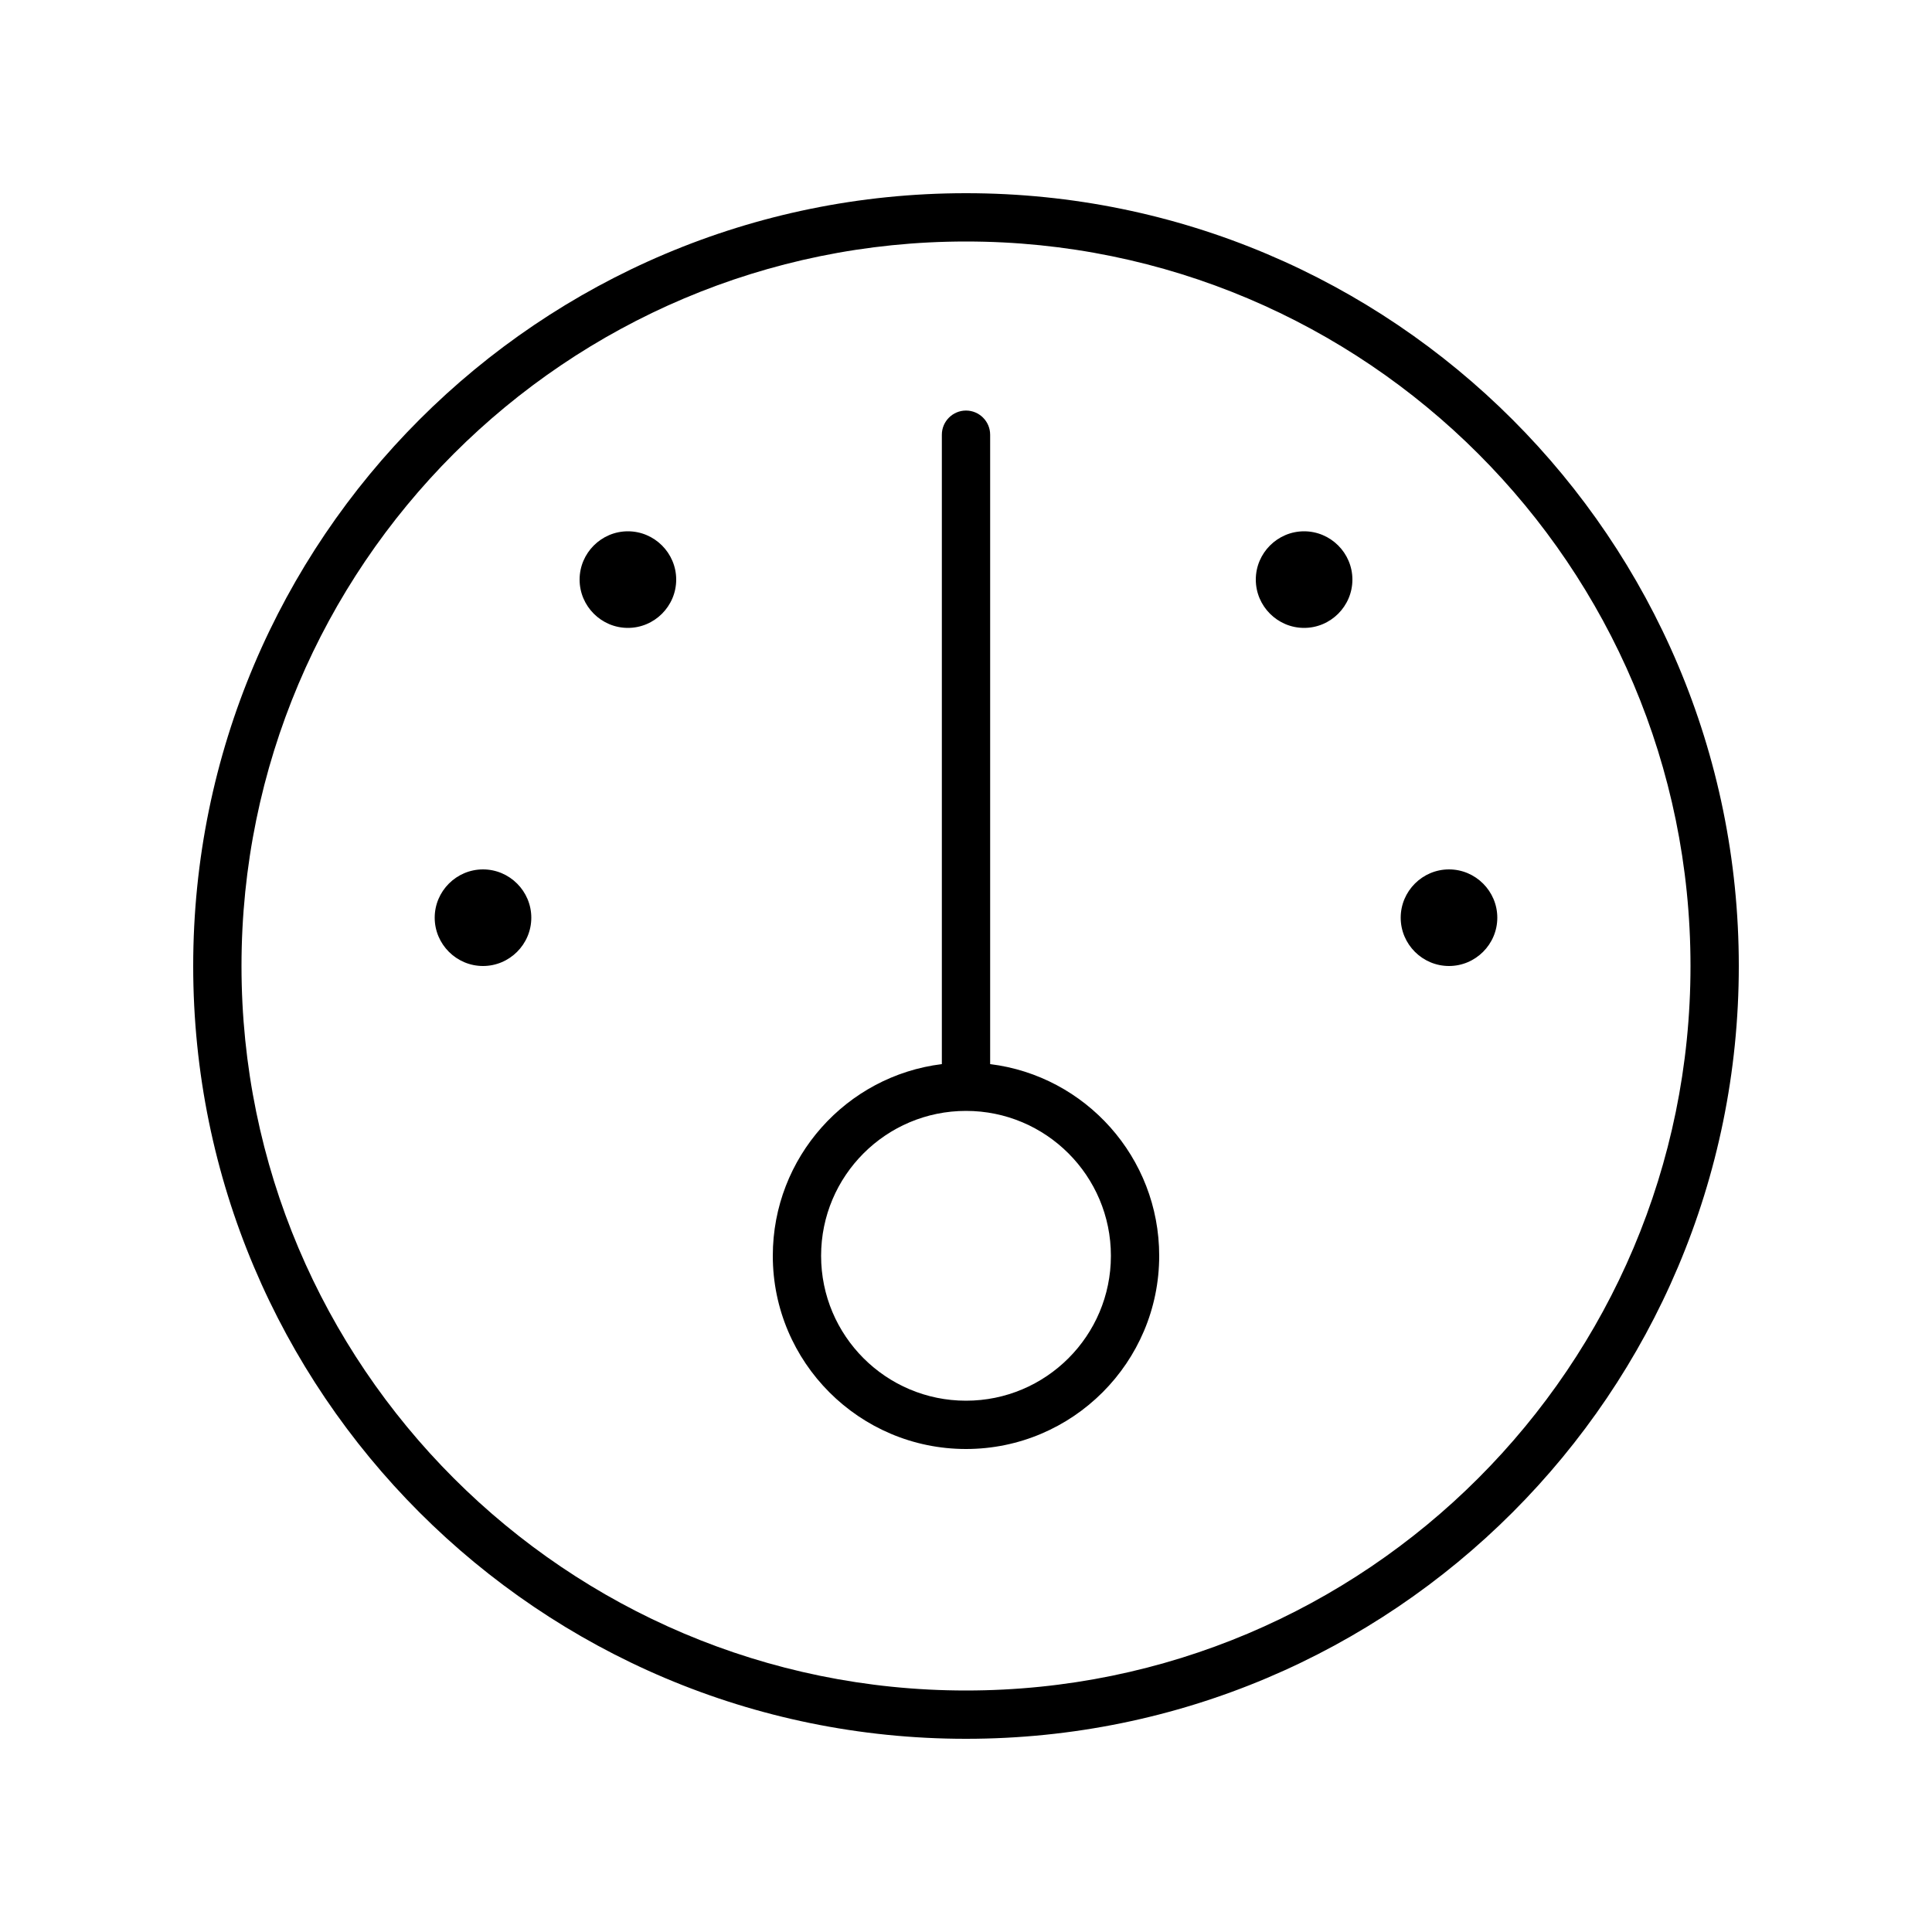
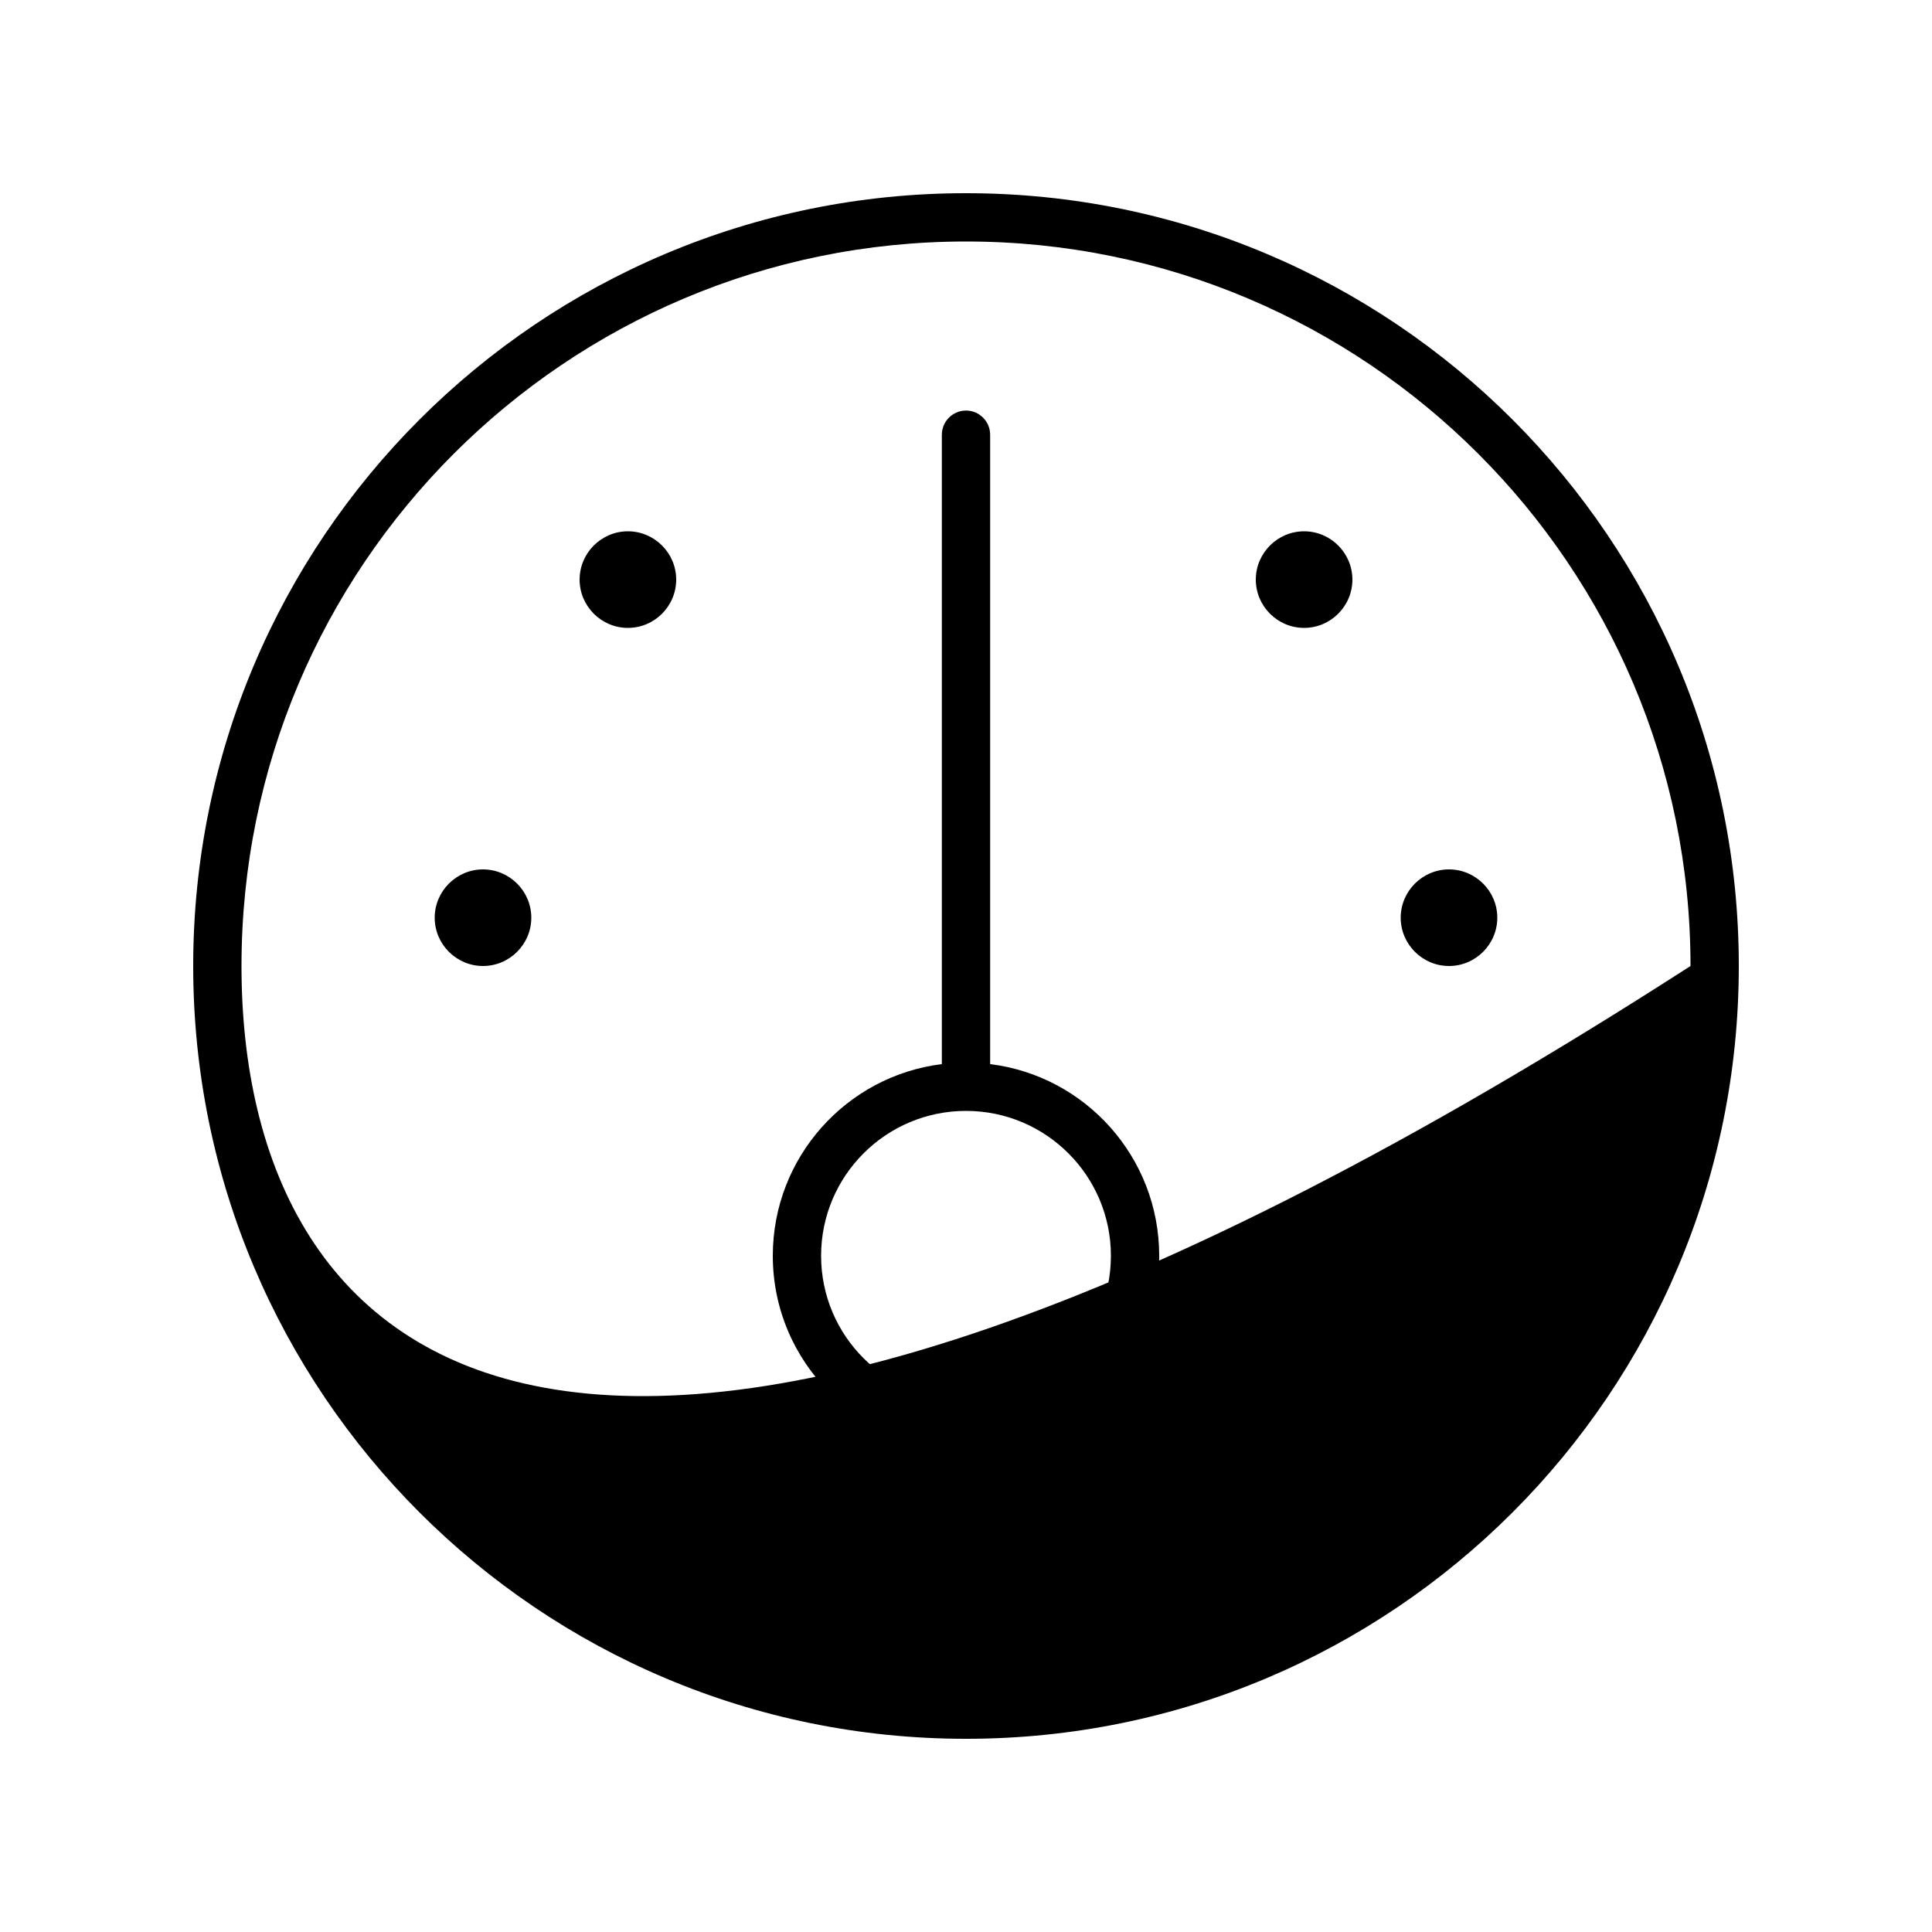
<svg xmlns="http://www.w3.org/2000/svg" viewBox="0 0 640 640">
-   <path fill="currentColor" d="M320 80C452.5 80 560 187.5 560 320C560 452.5 452.5 560 320 560C187.5 560 80 452.5 80 320C80 187.5 187.5 80 320 80zM320 576C461.4 576 576 461.4 576 320C576 178.6 461.4 64 320 64C178.6 64 64 178.6 64 320C64 461.4 178.6 576 320 576zM320 368C346.5 368 368 389.5 368 416C368 442.5 346.5 464 320 464C293.5 464 272 442.5 272 416C272 389.5 293.5 368 320 368zM320 480C355.3 480 384 451.3 384 416C384 383.4 359.6 356.4 328 352.5L328 144C328 139.6 324.4 136 320 136C315.6 136 312 139.6 312 144L312 352.5C280.4 356.4 256 383.4 256 416C256 451.3 284.7 480 320 480zM208 208C216.8 208 224 200.8 224 192C224 183.2 216.8 176 208 176C199.2 176 192 183.2 192 192C192 200.8 199.2 208 208 208zM176 304C176 295.2 168.8 288 160 288C151.2 288 144 295.2 144 304C144 312.8 151.2 320 160 320C168.8 320 176 312.8 176 304zM480 320C488.8 320 496 312.8 496 304C496 295.2 488.8 288 480 288C471.2 288 464 295.2 464 304C464 312.8 471.2 320 480 320zM448 192C448 183.2 440.8 176 432 176C423.2 176 416 183.2 416 192C416 200.8 423.2 208 432 208C440.8 208 448 200.8 448 192z" />
+   <path fill="currentColor" d="M320 80C452.5 80 560 187.5 560 320C187.5 560 80 452.5 80 320C80 187.5 187.5 80 320 80zM320 576C461.4 576 576 461.4 576 320C576 178.6 461.4 64 320 64C178.6 64 64 178.6 64 320C64 461.4 178.6 576 320 576zM320 368C346.5 368 368 389.5 368 416C368 442.5 346.5 464 320 464C293.5 464 272 442.5 272 416C272 389.5 293.5 368 320 368zM320 480C355.3 480 384 451.3 384 416C384 383.4 359.6 356.4 328 352.5L328 144C328 139.6 324.4 136 320 136C315.6 136 312 139.6 312 144L312 352.5C280.4 356.4 256 383.4 256 416C256 451.3 284.7 480 320 480zM208 208C216.8 208 224 200.8 224 192C224 183.2 216.8 176 208 176C199.2 176 192 183.2 192 192C192 200.8 199.2 208 208 208zM176 304C176 295.2 168.8 288 160 288C151.2 288 144 295.2 144 304C144 312.8 151.2 320 160 320C168.8 320 176 312.8 176 304zM480 320C488.8 320 496 312.8 496 304C496 295.2 488.8 288 480 288C471.2 288 464 295.2 464 304C464 312.8 471.2 320 480 320zM448 192C448 183.2 440.8 176 432 176C423.2 176 416 183.2 416 192C416 200.8 423.2 208 432 208C440.8 208 448 200.8 448 192z" />
</svg>